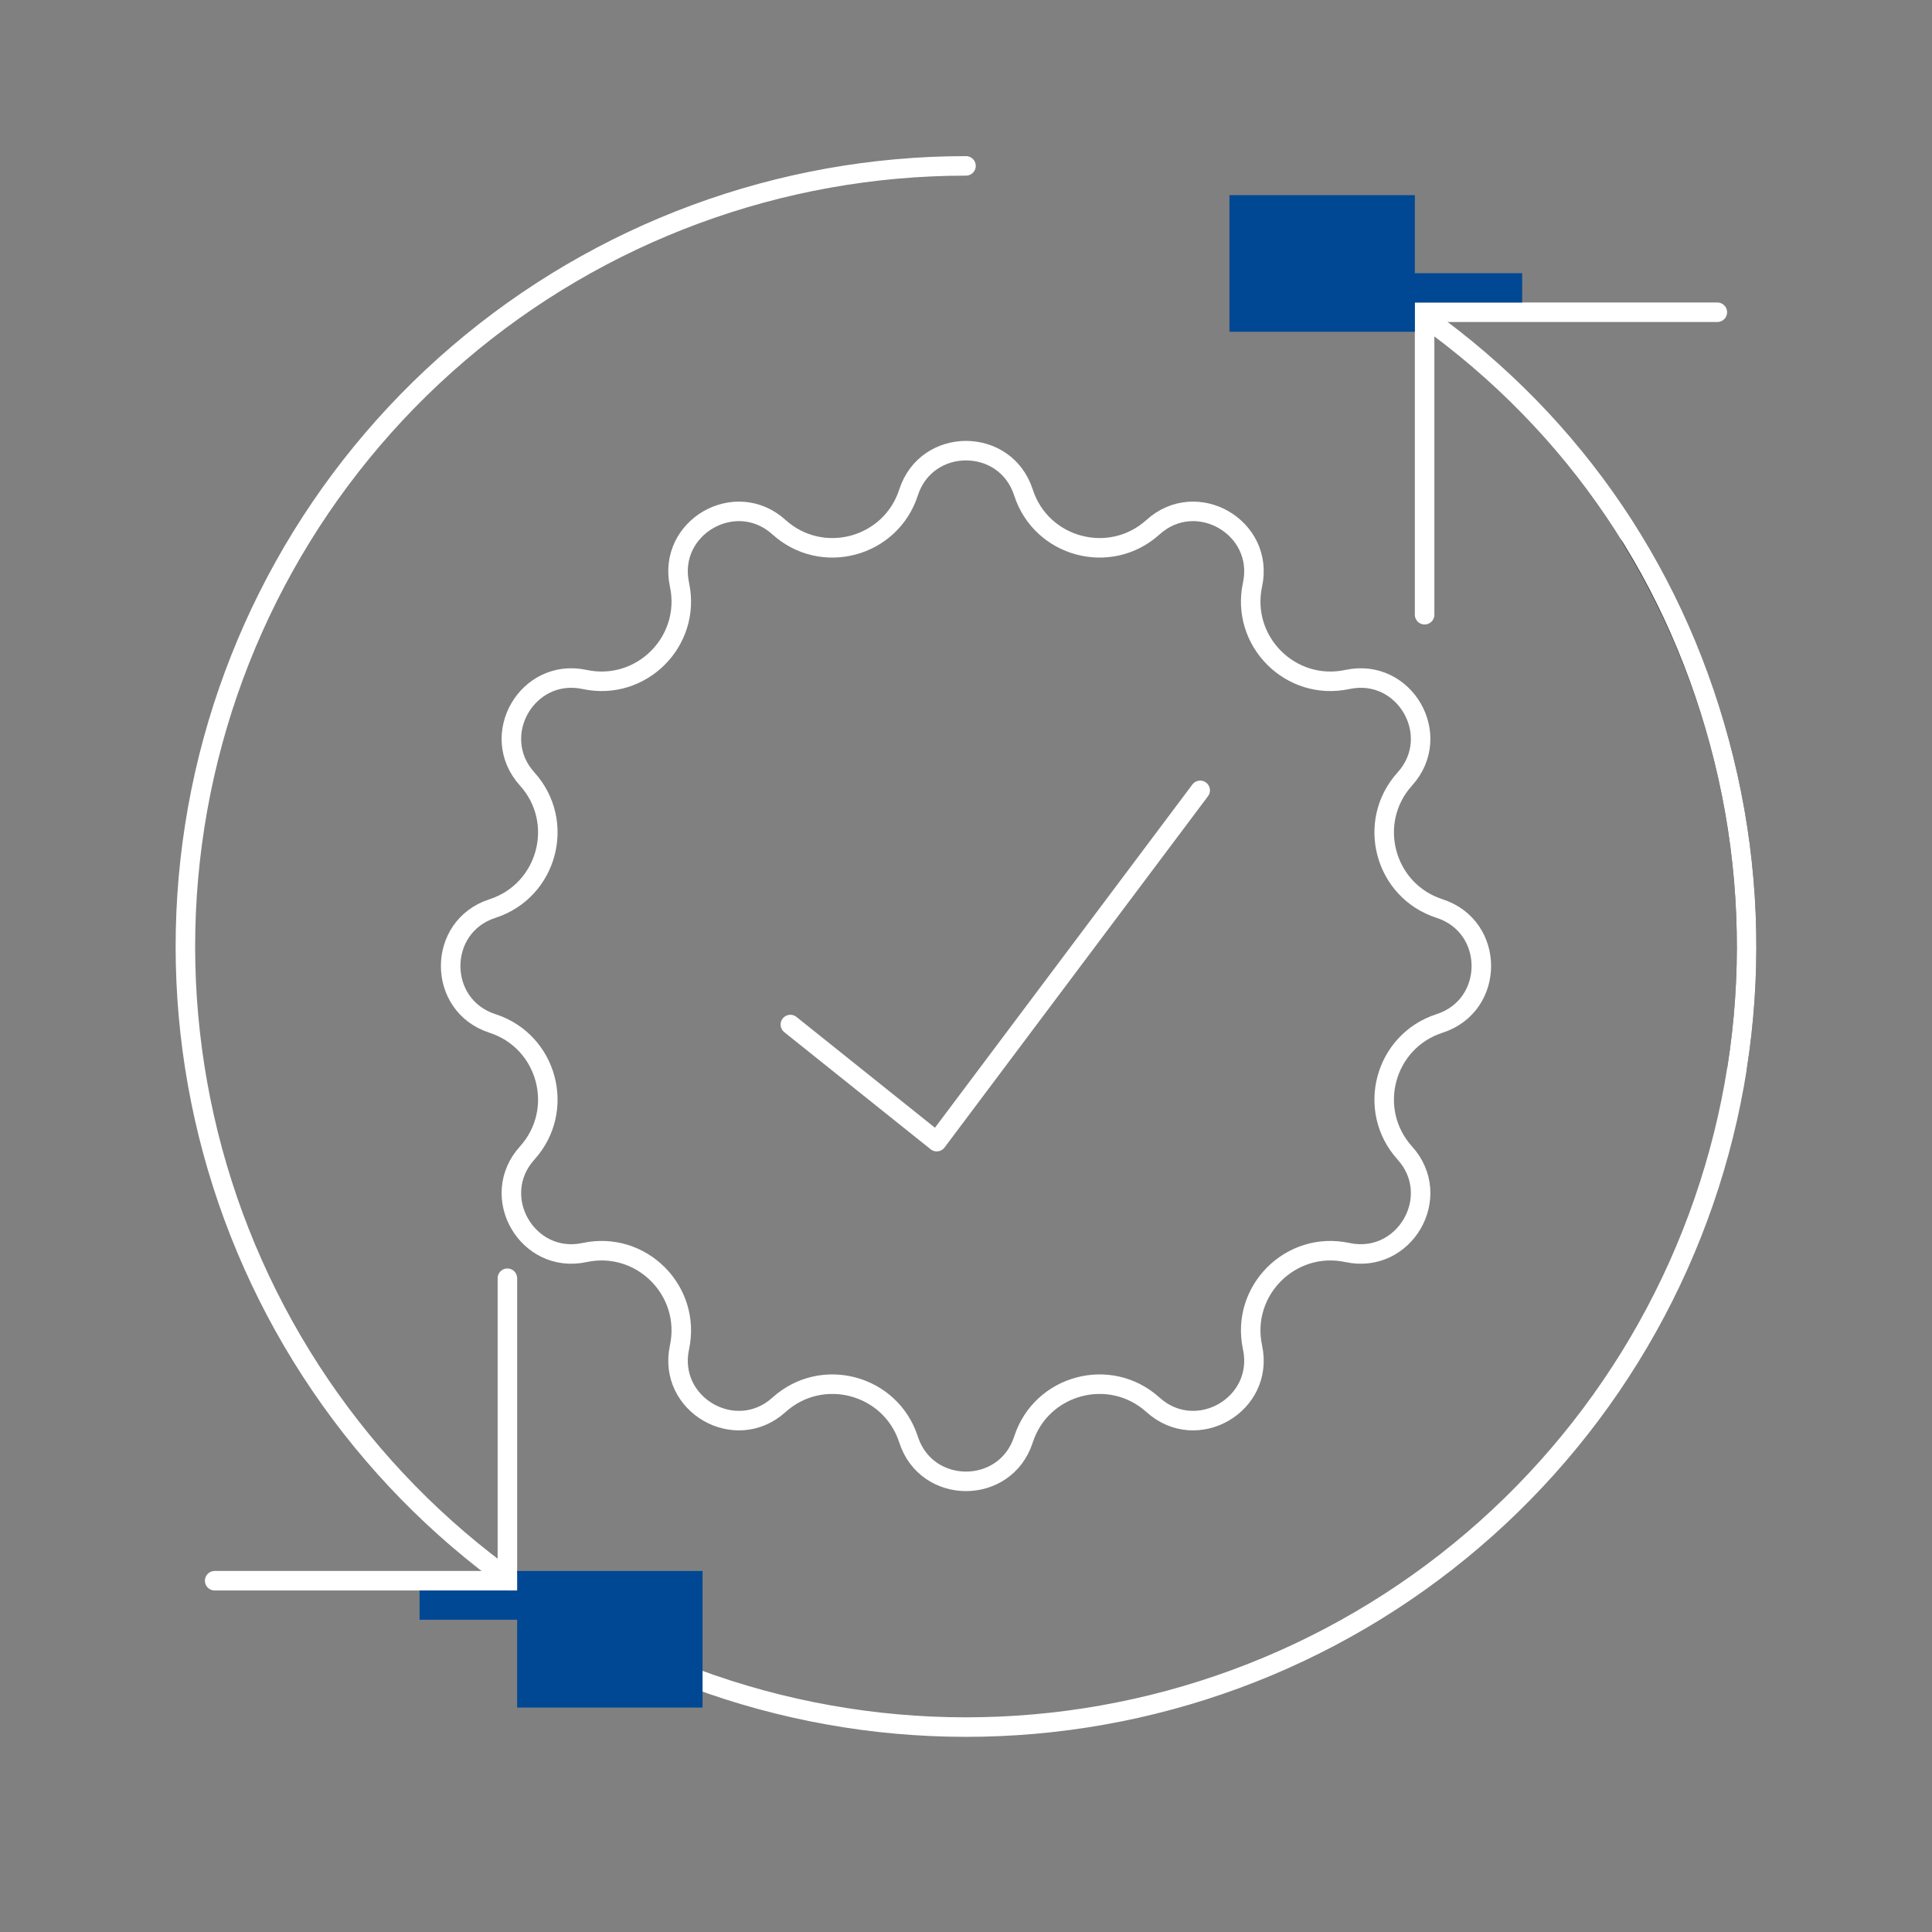
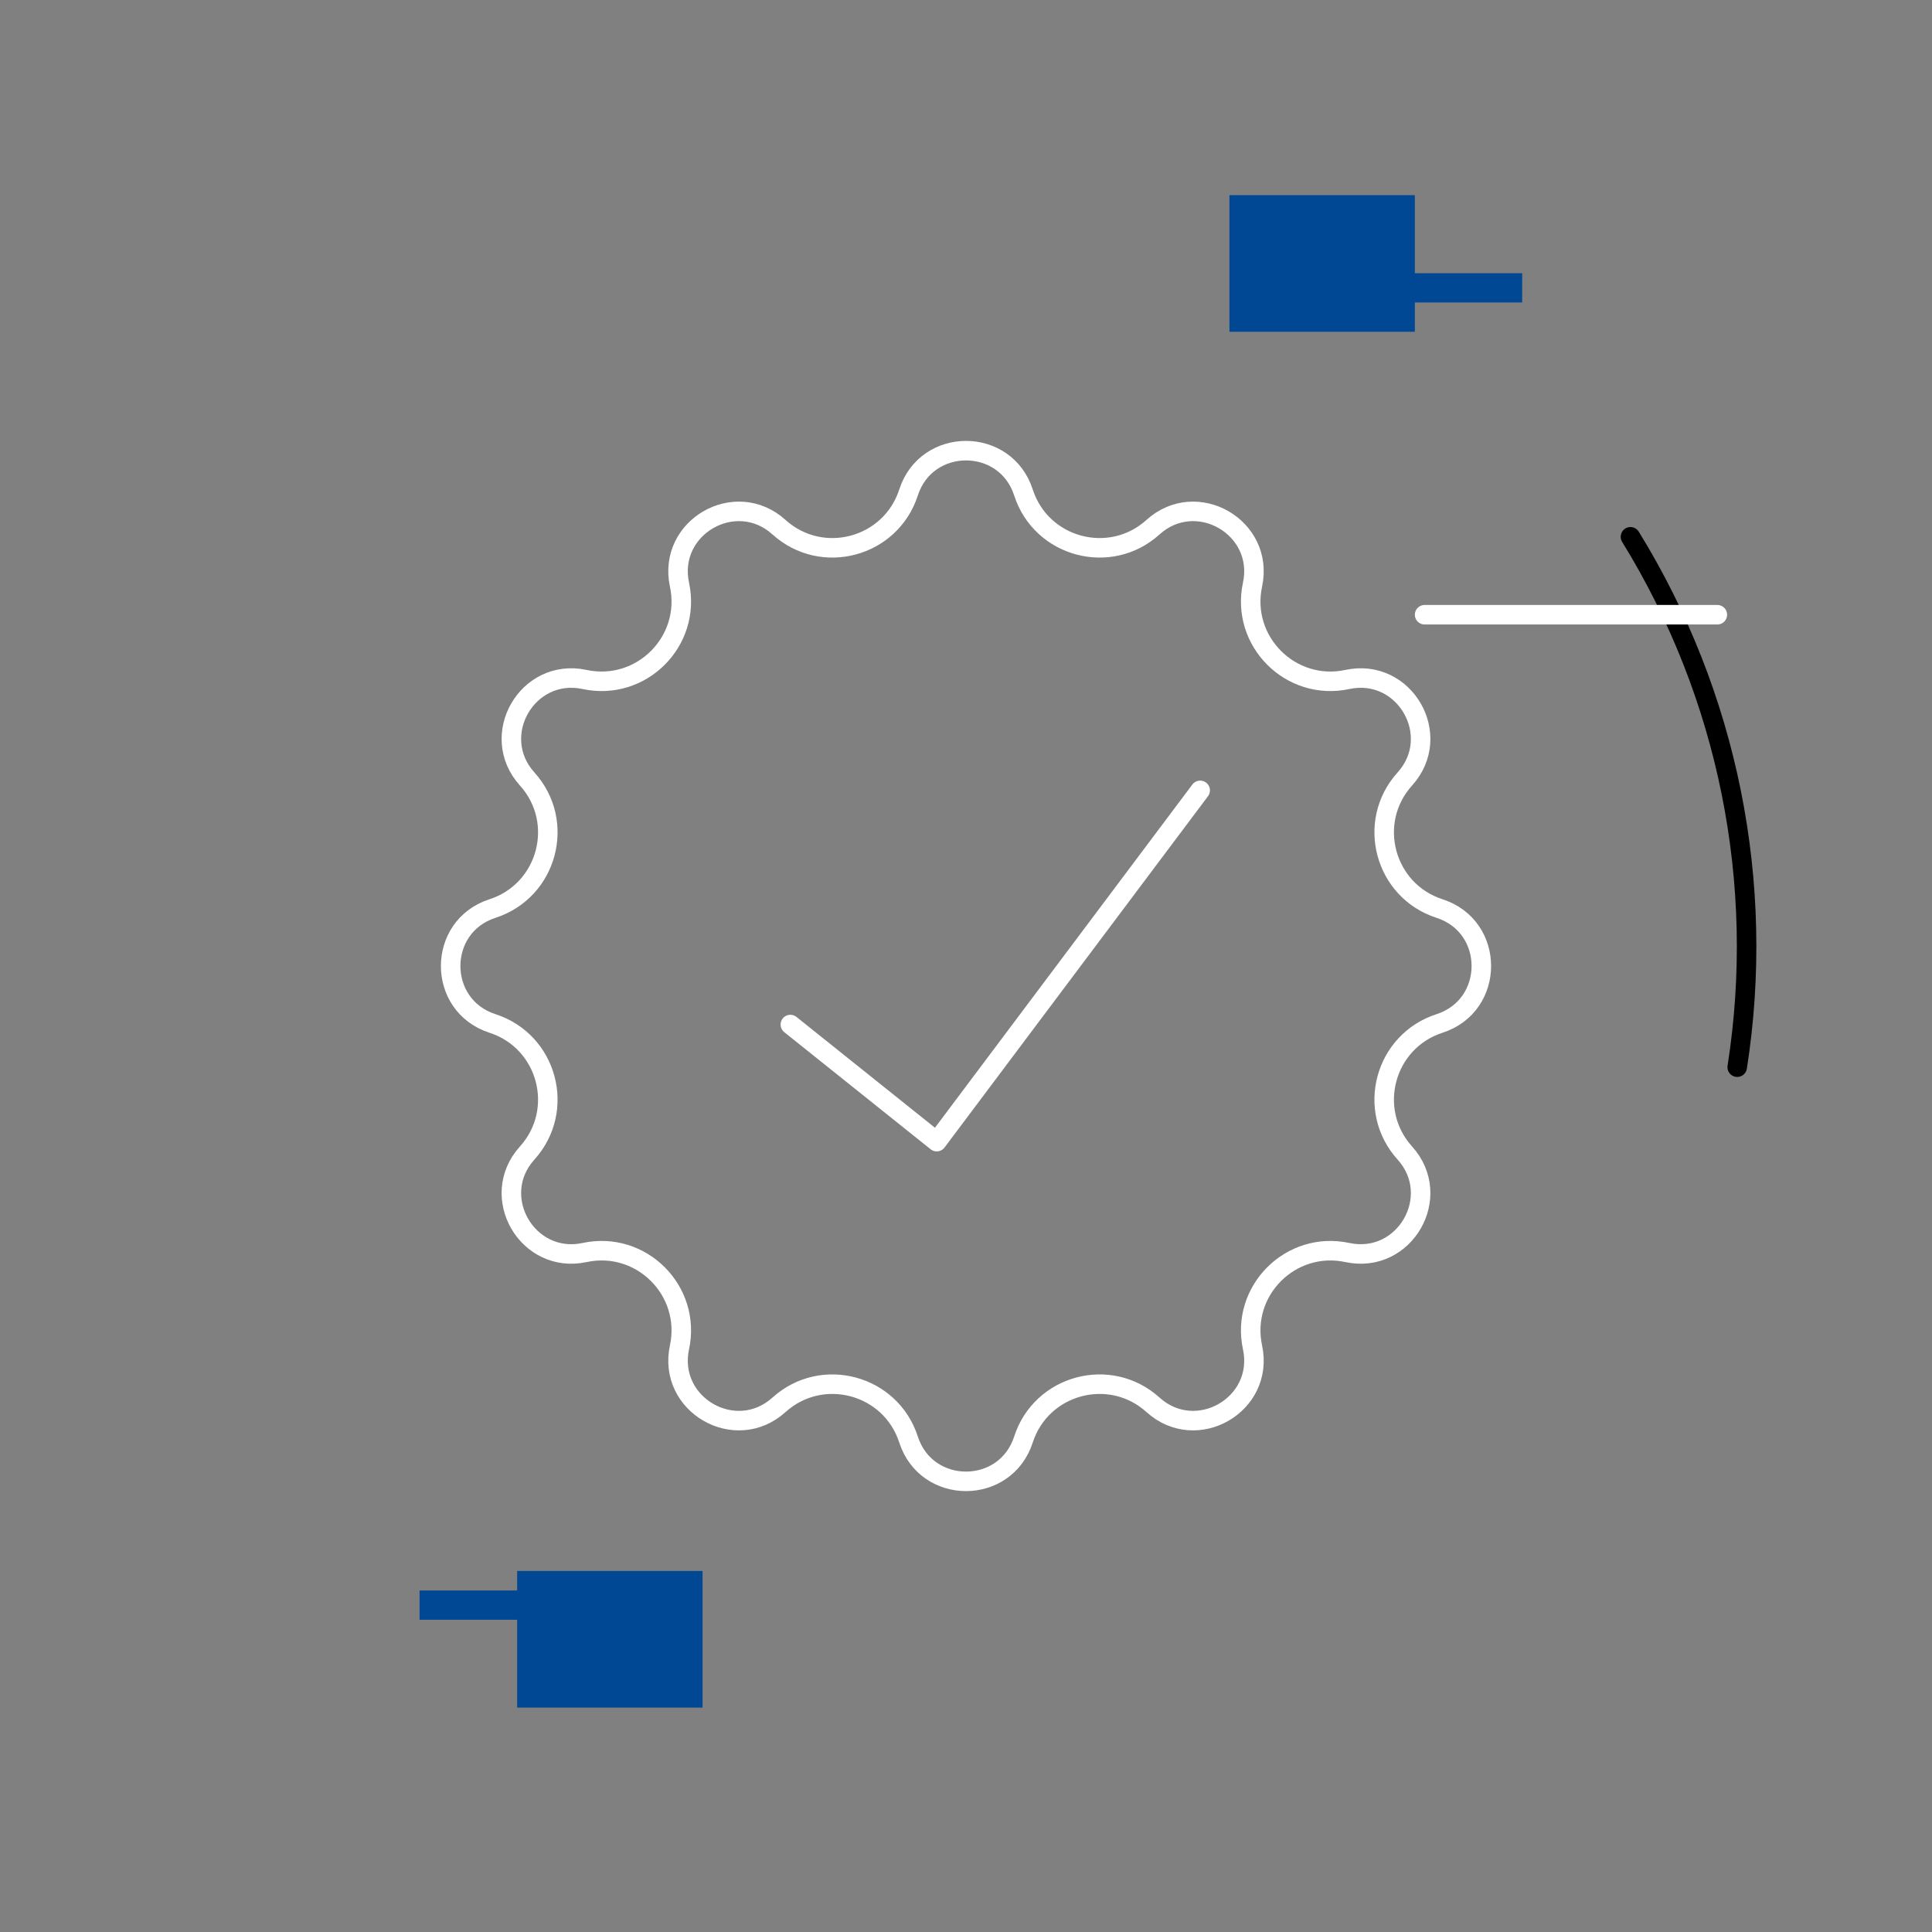
<svg xmlns="http://www.w3.org/2000/svg" width="198" height="198" viewBox="0 0 198 198" fill="none">
  <rect x="0" y="0" width="198" height="198" fill="#808080" stroke="none" />
  <path d="M178.038 109.37C180.987 90.526 177.106 71.248 167.096 55.013" stroke="black" stroke-width="2" stroke-linecap="round" />
-   <path d="M52 131V162H22" stroke="white" stroke-width="2" stroke-linecap="round" />
-   <path d="M99 17C79.927 17 61.481 23.815 46.989 36.215C32.496 48.616 22.912 65.786 19.962 84.63C17.013 103.474 20.894 122.752 30.904 138.987C40.915 155.223 56.397 167.347 74.558 173.175C92.72 179.002 112.365 178.149 129.953 170.769C147.541 163.389 161.914 149.968 170.479 132.926C179.045 115.884 181.24 96.343 176.668 77.825C172.096 59.308 161.513 43.598 146 32.5" stroke="white" stroke-width="2" stroke-linecap="round" />
-   <path d="M146 63V32H176" stroke="white" stroke-width="2" stroke-linecap="round" />
+   <path d="M146 63H176" stroke="white" stroke-width="2" stroke-linecap="round" />
  <rect x="53" y="161" width="19" height="14" fill="#004894" />
  <rect x="126" y="20" width="19" height="14" fill="#004894" />
  <rect x="43" y="163" width="19" height="3" fill="#004894" />
  <rect x="137" y="28" width="19" height="3" fill="#004894" />
  <path d="M93.112 50.47C94.959 44.757 103.041 44.757 104.888 50.47C106.714 56.12 113.759 58.008 118.166 54.027C122.621 50.003 129.621 54.045 128.364 59.915C127.12 65.722 132.278 70.88 138.085 69.636C143.955 68.379 147.997 75.379 143.973 79.834C139.992 84.241 141.88 91.286 147.53 93.112C153.243 94.959 153.243 103.041 147.53 104.888C141.88 106.714 139.992 113.759 143.973 118.166C147.997 122.621 143.955 129.621 138.085 128.364C132.278 127.12 127.12 132.278 128.364 138.085C129.621 143.955 122.621 147.997 118.166 143.973C113.759 139.992 106.714 141.88 104.888 147.53C103.041 153.243 94.959 153.243 93.112 147.53C91.286 141.88 84.241 139.992 79.834 143.973C75.379 147.997 68.379 143.955 69.636 138.085C70.88 132.278 65.722 127.12 59.915 128.364C54.045 129.621 50.003 122.621 54.027 118.166C58.008 113.759 56.12 106.714 50.47 104.888C44.757 103.041 44.757 94.959 50.47 93.112C56.12 91.286 58.008 84.241 54.027 79.834C50.003 75.379 54.045 68.379 59.915 69.636C65.722 70.88 70.88 65.722 69.636 59.915C68.379 54.045 75.379 50.003 79.834 54.027C84.241 58.008 91.286 56.12 93.112 50.47Z" stroke="white" stroke-width="2" />
  <path d="M81 105L96 117L123 81" stroke="white" stroke-width="2" stroke-linecap="round" stroke-linejoin="round" />
</svg>